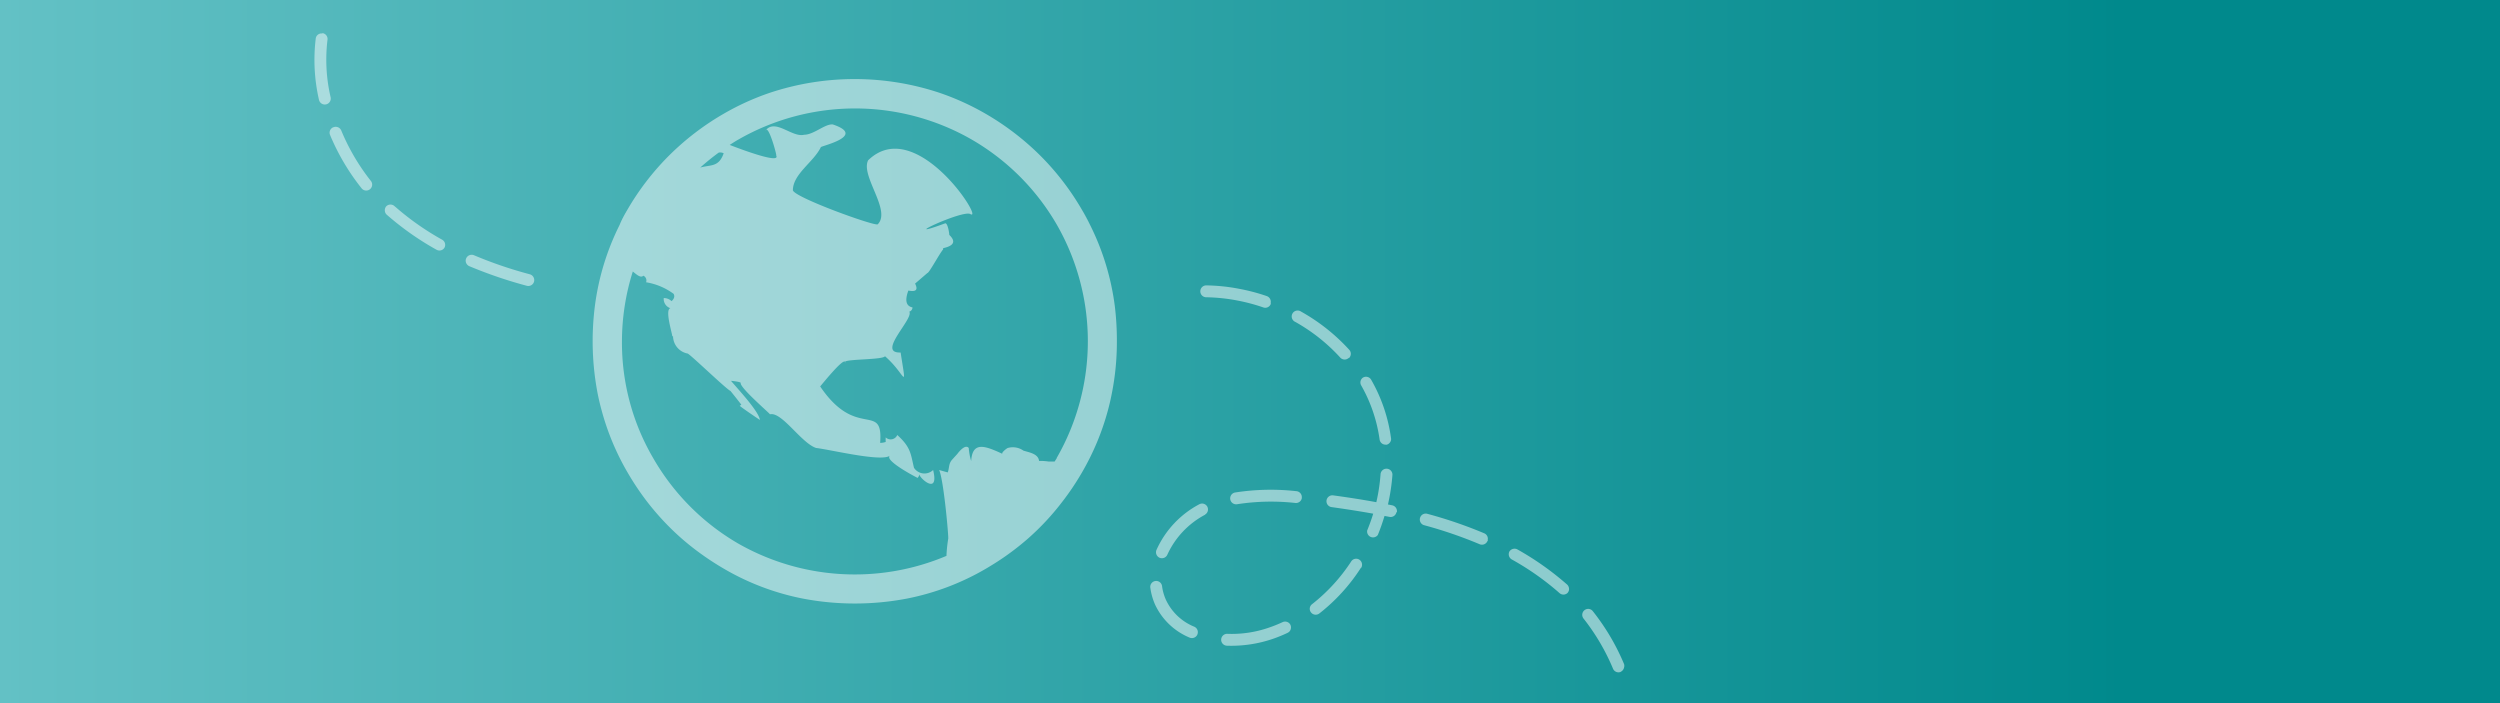
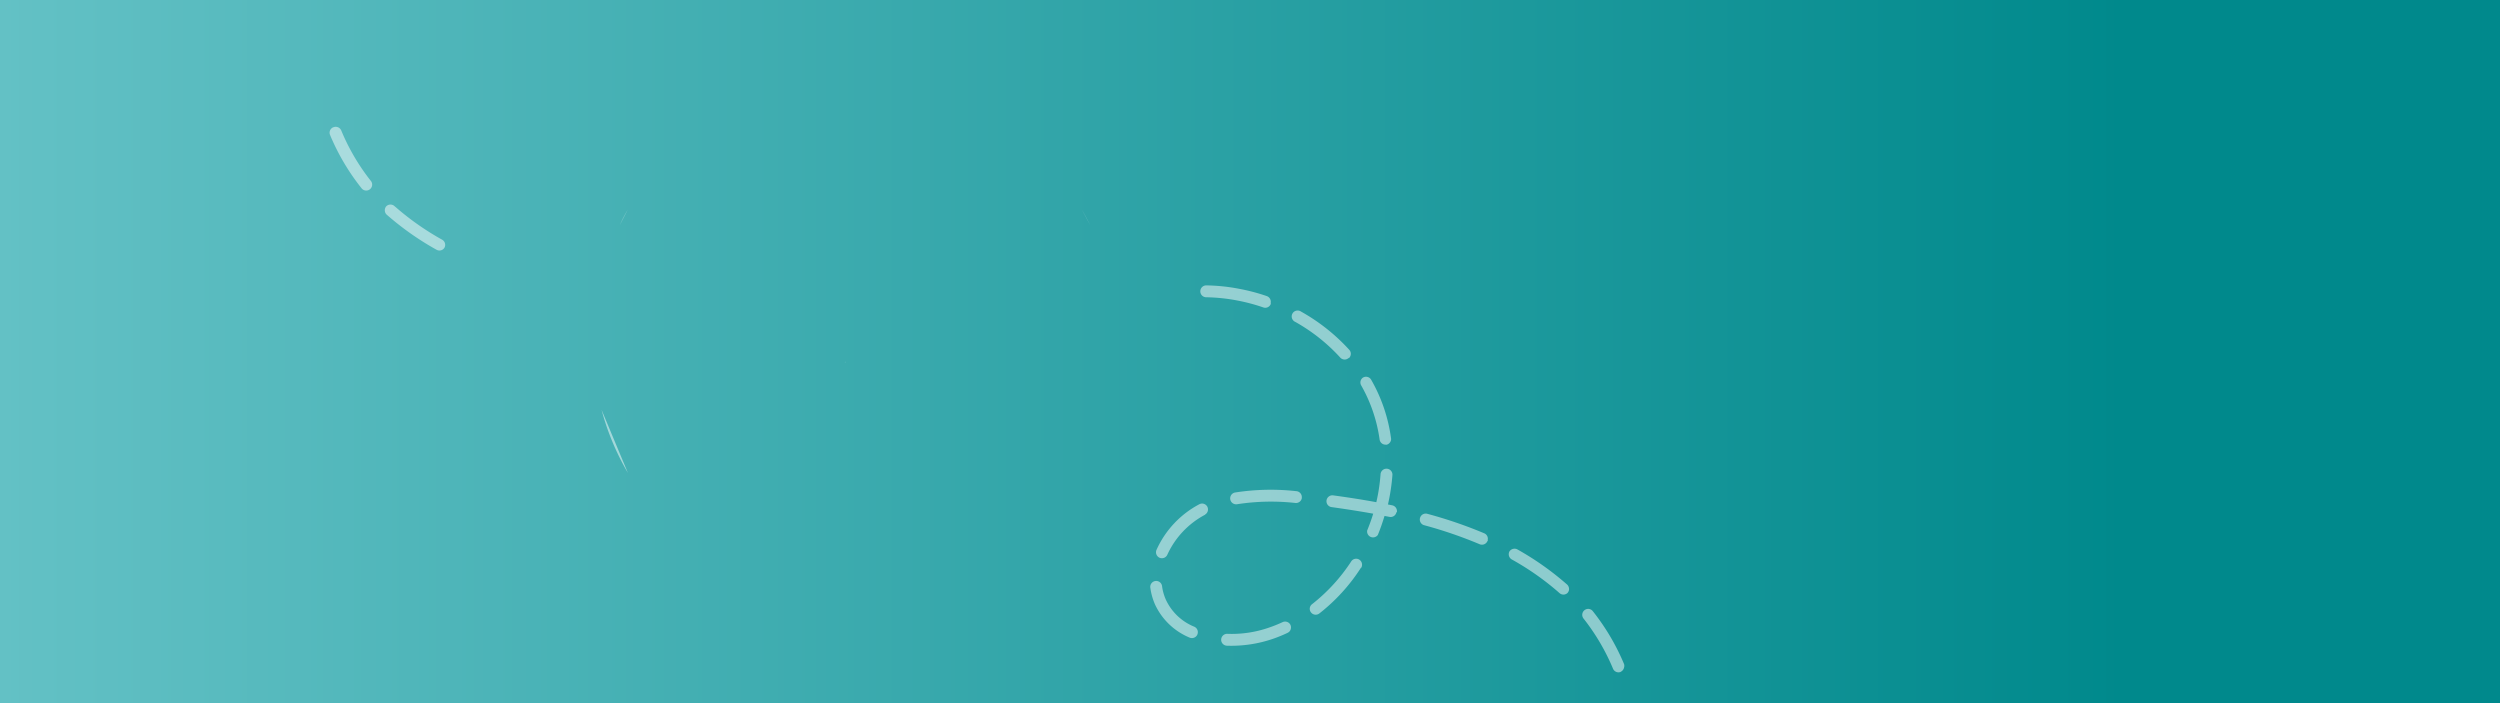
<svg xmlns="http://www.w3.org/2000/svg" width="320" height="90" viewBox="0 0 320 90">
  <rect x="0" y="0" width="320" height="90" fill="#333333" stroke="none" />
  <defs>
    <style>.cls-1{isolation:isolate;}.cls-2{fill:url(#linear-gradient);}.cls-3,.cls-5{fill:#fff;}.cls-3,.cls-4{opacity:0.5;}.cls-4{mix-blend-mode:luminosity;}</style>
    <linearGradient id="linear-gradient" y1="45" x2="320" y2="45" gradientUnits="userSpaceOnUse">
      <stop offset="0" stop-color="#63c1c5" />
      <stop offset="0.85" stop-color="#00898c" />
      <stop offset="1" stop-color="#00898c" />
    </linearGradient>
  </defs>
  <g class="cls-1">
    <g id="Layer_1" data-name="Layer 1">
      <rect class="cls-2" width="320" height="90" />
      <path class="cls-3" d="M207.46,86a.76.76,0,0,1-1-.42,27.54,27.54,0,0,0-3.77-6.41.76.76,0,0,1,.13-1.07.75.75,0,0,1,1.06.13,28.61,28.61,0,0,1,4,6.77.75.75,0,0,1,0,.44.77.77,0,0,1-.45.56m-6.74-10.15a.76.76,0,0,1-1.08.06l-.25-.22a34.82,34.82,0,0,0-5.87-4.09.77.77,0,0,1-.29-1,.78.78,0,0,1,1-.29,37.16,37.16,0,0,1,6.11,4.27l.28.24a.81.81,0,0,1,.24.71.82.82,0,0,1-.18.36m-10.26-6.63a.76.76,0,0,1-1,.4,55.53,55.53,0,0,0-7.16-2.45.76.76,0,0,1,.4-1.46,57,57,0,0,1,7.35,2.51.75.75,0,0,1,.45.84,1,1,0,0,1,0,.16m-11.69-3.69a.75.75,0,0,1-.89.59l-.63-.12c-.25.82-.53,1.64-.86,2.44A.76.76,0,0,1,175,67.9c.29-.71.55-1.42.77-2.15-1.68-.3-3.45-.58-5.39-.85a.76.76,0,0,1,.21-1.5c2,.27,3.84.56,5.58.88a23.11,23.11,0,0,0,.54-3.58.76.76,0,0,1,1.52.11,25.7,25.7,0,0,1-.57,3.76l.54.11a.76.76,0,0,1,.6.88h0m-1.36-8.65a.76.76,0,0,1-.85-.65,19.5,19.5,0,0,0-1.15-4.4,19.82,19.82,0,0,0-1.22-2.55.75.75,0,0,1,.28-1,.76.76,0,0,1,1,.28,20.56,20.56,0,0,1,2.55,7.49.7.7,0,0,1,0,.25.77.77,0,0,1-.64.61m-3.22,15.75a23.56,23.56,0,0,1-5.31,5.83.76.76,0,0,1-1.07-.13.74.74,0,0,1,.14-1.06,22.62,22.62,0,0,0,5-5.46.75.75,0,0,1,1.05-.23.77.77,0,0,1,.33.78.64.64,0,0,1-.11.27M172.65,45.8a.76.76,0,0,1-1.07,0,23,23,0,0,0-5.79-4.6.76.76,0,1,1,.74-1.32,24.53,24.53,0,0,1,6.18,4.9.75.75,0,0,1,.18.65.72.72,0,0,1-.24.42M164.82,81a18.24,18.24,0,0,1-1.91.78,16.44,16.44,0,0,1-5.87.87.76.76,0,0,1,.06-1.52,14.49,14.49,0,0,0,5.31-.79,16.76,16.76,0,0,0,1.77-.71.76.76,0,0,1,1,.36.77.77,0,0,1,.05.47.72.72,0,0,1-.42.54m1-16.62a28.38,28.38,0,0,0-7.45.16.76.76,0,0,1-.27-1.5,29.7,29.7,0,0,1,7.85-.17.76.76,0,0,1,.69.83.17.17,0,0,1,0,.07.75.75,0,0,1-.81.61m-3.15-25.51a.75.75,0,0,1-1,.47,23.54,23.54,0,0,0-3.27-.87,22.86,22.86,0,0,0-4-.42.76.76,0,1,1,0-1.52,23.92,23.92,0,0,1,4.28.45,24.64,24.64,0,0,1,3.47.92.77.77,0,0,1,.5.86.23.23,0,0,1,0,.11m-9.39,42.36a.76.76,0,0,1-1,.38,8.42,8.42,0,0,1-4.4-4.2,7.91,7.91,0,0,1-.61-2.12.76.76,0,1,1,1.5-.21,6.26,6.26,0,0,0,.49,1.7,6.84,6.84,0,0,0,3.63,3.44.76.76,0,0,1,.44.84,1.09,1.09,0,0,1-.05.17m1-15.35A10.93,10.93,0,0,0,149.42,71a.76.76,0,0,1-1,.39.77.77,0,0,1-.39-1,12.29,12.29,0,0,1,5.51-5.86.76.76,0,0,1,1,.33.77.77,0,0,1,.07.49.75.75,0,0,1-.39.53" />
      <g class="cls-4">
        <path class="cls-5" d="M120.28,11.88a34.42,34.42,0,0,0-21.73,0,34.42,34.42,0,0,1,21.73,0Z" />
        <path class="cls-5" d="M85.66,19.93a33.57,33.57,0,0,0-5.31,6.91c-.37.64-.73,1.29-1,1.95.32-.66.68-1.31,1-1.95A33.57,33.57,0,0,1,85.66,19.93Z" />
        <path class="cls-5" d="M109.41,77.25h0a34.63,34.63,0,0,1-6.65-.63A34.63,34.63,0,0,0,109.41,77.25Z" />
        <path class="cls-5" d="M75.85,43.69a34.53,34.53,0,0,0,.63,6.64,34.53,34.53,0,0,1-.63-6.64Z" />
        <path class="cls-5" d="M139.53,28.79q-.5-1-1.05-1.95a33.57,33.57,0,0,0-5.31-6.91,33.57,33.57,0,0,1,5.31,6.91Q139,27.8,139.53,28.79Z" />
        <path class="cls-5" d="M142.34,50.33a33.75,33.75,0,0,0,.64-6.64h0A33.75,33.75,0,0,1,142.34,50.33Z" />
-         <path class="cls-5" d="M98,16.71l.11-.11A.15.15,0,0,0,98,16.71Z" />
        <path class="cls-5" d="M108.18,46.41a.17.17,0,0,0,0-.12S108.12,46.37,108.18,46.41Z" />
        <path class="cls-5" d="M109.41,77.25a34.74,34.74,0,0,0,6.66-.63,34.74,34.74,0,0,1-6.66.63Z" />
        <path class="cls-5" d="M90.69,71.57a34.77,34.77,0,0,1-3.46-2.65A34.77,34.77,0,0,0,90.69,71.57Z" />
-         <path class="cls-5" d="M77,52.46a32.64,32.64,0,0,0,3.37,8.07,34.81,34.81,0,0,0,2.45,3.66,34.81,34.81,0,0,1-2.45-3.66A32.64,32.64,0,0,1,77,52.46Z" />
+         <path class="cls-5" d="M77,52.46a32.64,32.64,0,0,0,3.37,8.07,34.81,34.81,0,0,0,2.45,3.66,34.81,34.81,0,0,1-2.45-3.66Z" />
        <path class="cls-5" d="M131.59,68.92a33.52,33.52,0,0,1-3.45,2.65A33.52,33.52,0,0,0,131.59,68.92Z" />
-         <path class="cls-5" d="M143,43.69a36.65,36.65,0,0,0-.28-4.48,36.65,36.65,0,0,1,.28,4.48Z" />
        <path class="cls-5" d="M136,64.19a33.4,33.4,0,0,0,2.46-3.66,32.64,32.64,0,0,0,3.37-8.07,32.64,32.64,0,0,1-3.37,8.07A33.4,33.4,0,0,1,136,64.19Z" />
        <path class="cls-5" d="M75.85,43.69h0a34.77,34.77,0,0,1,.28-4.48A34.77,34.77,0,0,0,75.85,43.69Z" />
-         <path class="cls-5" d="M142.7,39.21a32.46,32.46,0,0,0-3.17-10.42q-.5-1-1.05-1.95a33.57,33.57,0,0,0-5.31-6.91,34.2,34.2,0,0,0-6.91-5.31,33.16,33.16,0,0,0-6-2.74,34.42,34.42,0,0,0-21.73,0,32.85,32.85,0,0,0-6,2.74,33.92,33.92,0,0,0-6.91,5.31,33.57,33.57,0,0,0-5.31,6.91c-.37.64-.73,1.29-1,1.95a32.46,32.46,0,0,0-3.17,10.42,35.57,35.57,0,0,0,.35,11.12c.14.72.31,1.43.5,2.13a32.64,32.64,0,0,0,3.37,8.07,34.81,34.81,0,0,0,2.45,3.66,33.67,33.67,0,0,0,4.43,4.73,34.77,34.77,0,0,0,3.46,2.65c.61.41,1.23.8,1.88,1.18a32.31,32.31,0,0,0,10.19,3.87,35.47,35.47,0,0,0,13.31,0,32.31,32.31,0,0,0,10.19-3.87c.64-.38,1.27-.77,1.88-1.18a33.52,33.52,0,0,0,3.45-2.65A32.54,32.54,0,0,0,136,64.19a33.4,33.4,0,0,0,2.46-3.66,32.64,32.64,0,0,0,3.37-8.07c.19-.7.35-1.41.49-2.13a33.75,33.75,0,0,0,.64-6.64A36.65,36.65,0,0,0,142.7,39.21ZM92,19.53a1,1,0,0,1,.63.09c-.63,1.81-1.65,1.44-3,1.83A30.11,30.11,0,0,1,92,19.53Zm43.27,39.11-.28.44-.75,0A6.79,6.79,0,0,0,133,59c-.1-.93-1.28-1.09-2-1.32a2.35,2.35,0,0,0-2-.34c-.08,0-.88.61-.69.75-2.17-1-3.85-1.68-4,.93a8,8,0,0,1-.31-1.68c-.46-.55-1.3.55-1.47.77l-.67.74c-.46.53-.32,1-.55,1.62l-1.1-.31c.59,1.26,1.25,8.81,1.16,8.81a18.22,18.22,0,0,0-.22,2.1l0,.08a30.12,30.12,0,0,1-26.7-1.6A29.84,29.84,0,0,1,83.61,58.64a29.31,29.31,0,0,1-4-15A29.82,29.82,0,0,1,81,34.75c.47.38,1,.88,1.35.54a.67.67,0,0,1,.35.84,8.16,8.16,0,0,1,3.52,1.48c.17.31.09.62-.26.94a1.43,1.43,0,0,0-1-.4,1.24,1.24,0,0,0,.85,1.3c-.74.18.24,3.22.24,3.59l.1,0A2.29,2.29,0,0,0,88,45.25c.16-.08,5,4.6,5.5,4.79.47.58.94,1.17,1.39,1.76l-.2.14c.09.14,2.57,1.82,2.58,1.81-.16-1.12-2.75-3.87-3.7-5,.14,0,1.32.13,1.24.28-.1.62,3.86,4,3.74,4,1.52-.37,4,3.67,5.91,4.31,1.84.21,8.29,1.8,9.43,1-.71.65,3.58,2.85,3.56,2.83a.7.7,0,0,0,.22-.49c-.06.46,2.59,2.85,1.77-.52a1.6,1.6,0,0,1-2.45-.28c-.43-1.79-.39-2.62-2.14-4.2a.92.92,0,0,1-1.48.31,5.61,5.61,0,0,0,0,.58,2.35,2.35,0,0,1-.71.12c.4-5.38-3-.3-7.68-7.23.17-.17,2.84-3.53,3.18-3.16.34-.35,4.83-.24,5.12-.7,2.66,2.3,2.81,4.76,2-.48-3.13.12,1.72-4.33,1.11-5.23a.58.58,0,0,0,.41-.54c-.83-.17-1-.89-.53-2.16,1,.2,1.26-.1.86-.89l1.57-1.35c.23,0,1.5-2.4,2-3,.06-.15,0-.2,0-.18,1.41-.3,1.68-.87.81-1.7,0-.19-.18-1.48-.51-1.49-6.62,2.44,2.29-1.81,3.22-1.17,1.82,1-7-12.82-13.1-6.89-1,2,3,6.41,1.23,8.19-.3.3-10.63-3.42-10.86-4.35,0-2.1,2.68-3.63,3.58-5.53.16-.18,5.87-1.45,1.53-2.9-1-.1-2.4,1.3-3.67,1.32-1.53.37-3.59-2-4.84-.66.45-.11,1.44,3.61,1.25,3.29.69,1.2-4.71-.85-5.94-1.33.36-.23.72-.47,1.1-.68a30,30,0,0,1,29.89,0,29.81,29.81,0,0,1,10.86,10.85,30,30,0,0,1,0,29.91Z" />
      </g>
-       <path class="cls-3" d="M41.27,4.24a.75.75,0,0,1,.65.85,21.23,21.23,0,0,0,.4,7.36.76.76,0,0,1-1.49.33,22.79,22.79,0,0,1-.41-7.89.11.11,0,0,1,0,0,.74.74,0,0,1,.84-.6" />
      <path class="cls-3" d="M42.68,16.29a.77.77,0,0,1,1,.41,27.22,27.22,0,0,0,3.76,6.42.76.76,0,1,1-1.19.94,28.5,28.5,0,0,1-4-6.78.72.72,0,0,1-.05-.43.76.76,0,0,1,.46-.56" />
      <path class="cls-3" d="M49.42,26.43a.76.76,0,0,1,1.07-.05l.26.22a34.73,34.73,0,0,0,5.86,4.09.76.76,0,0,1,.29,1,.75.75,0,0,1-1,.29,36.6,36.6,0,0,1-6.12-4.26l-.28-.24a.77.77,0,0,1-.23-.71.71.71,0,0,1,.18-.37" />
-       <path class="cls-3" d="M59.67,33.07a.77.77,0,0,1,1-.4,53.41,53.41,0,0,0,7.15,2.44.77.77,0,0,1,.54.93.76.76,0,0,1-.93.54,56.6,56.6,0,0,1-7.36-2.51.77.77,0,0,1-.45-.84,1,1,0,0,1,.05-.16" />
    </g>
  </g>
</svg>